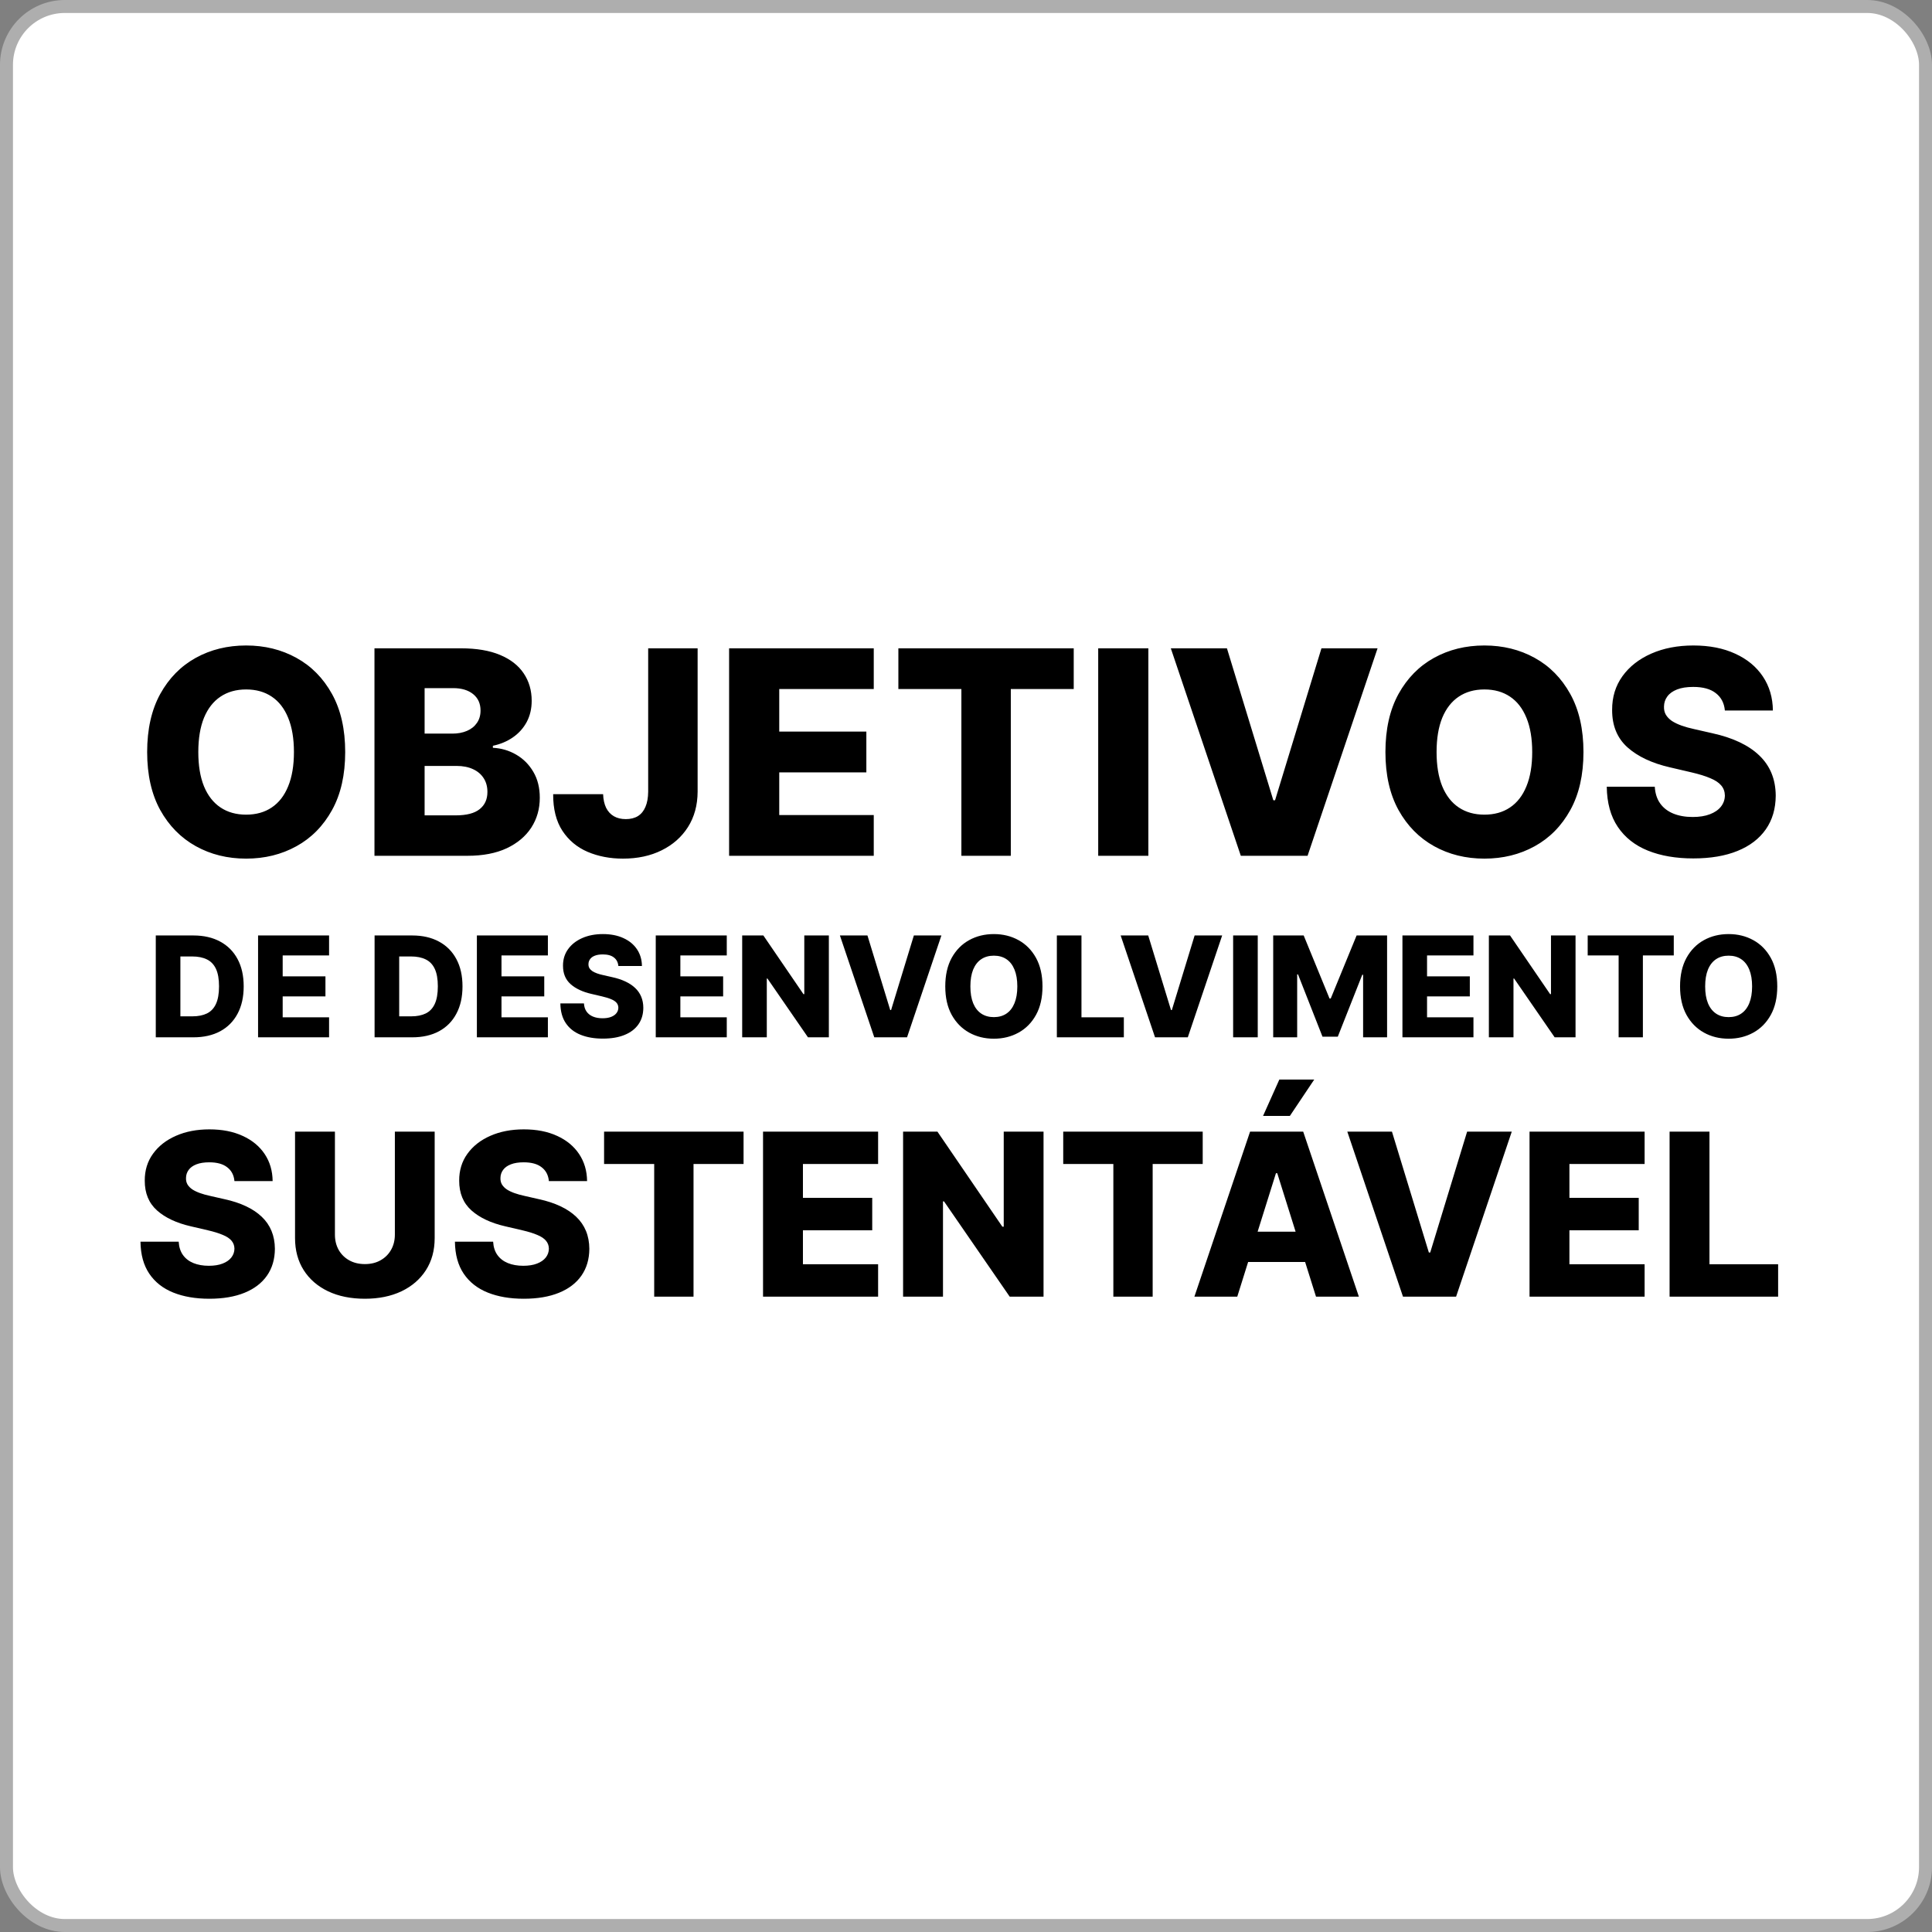
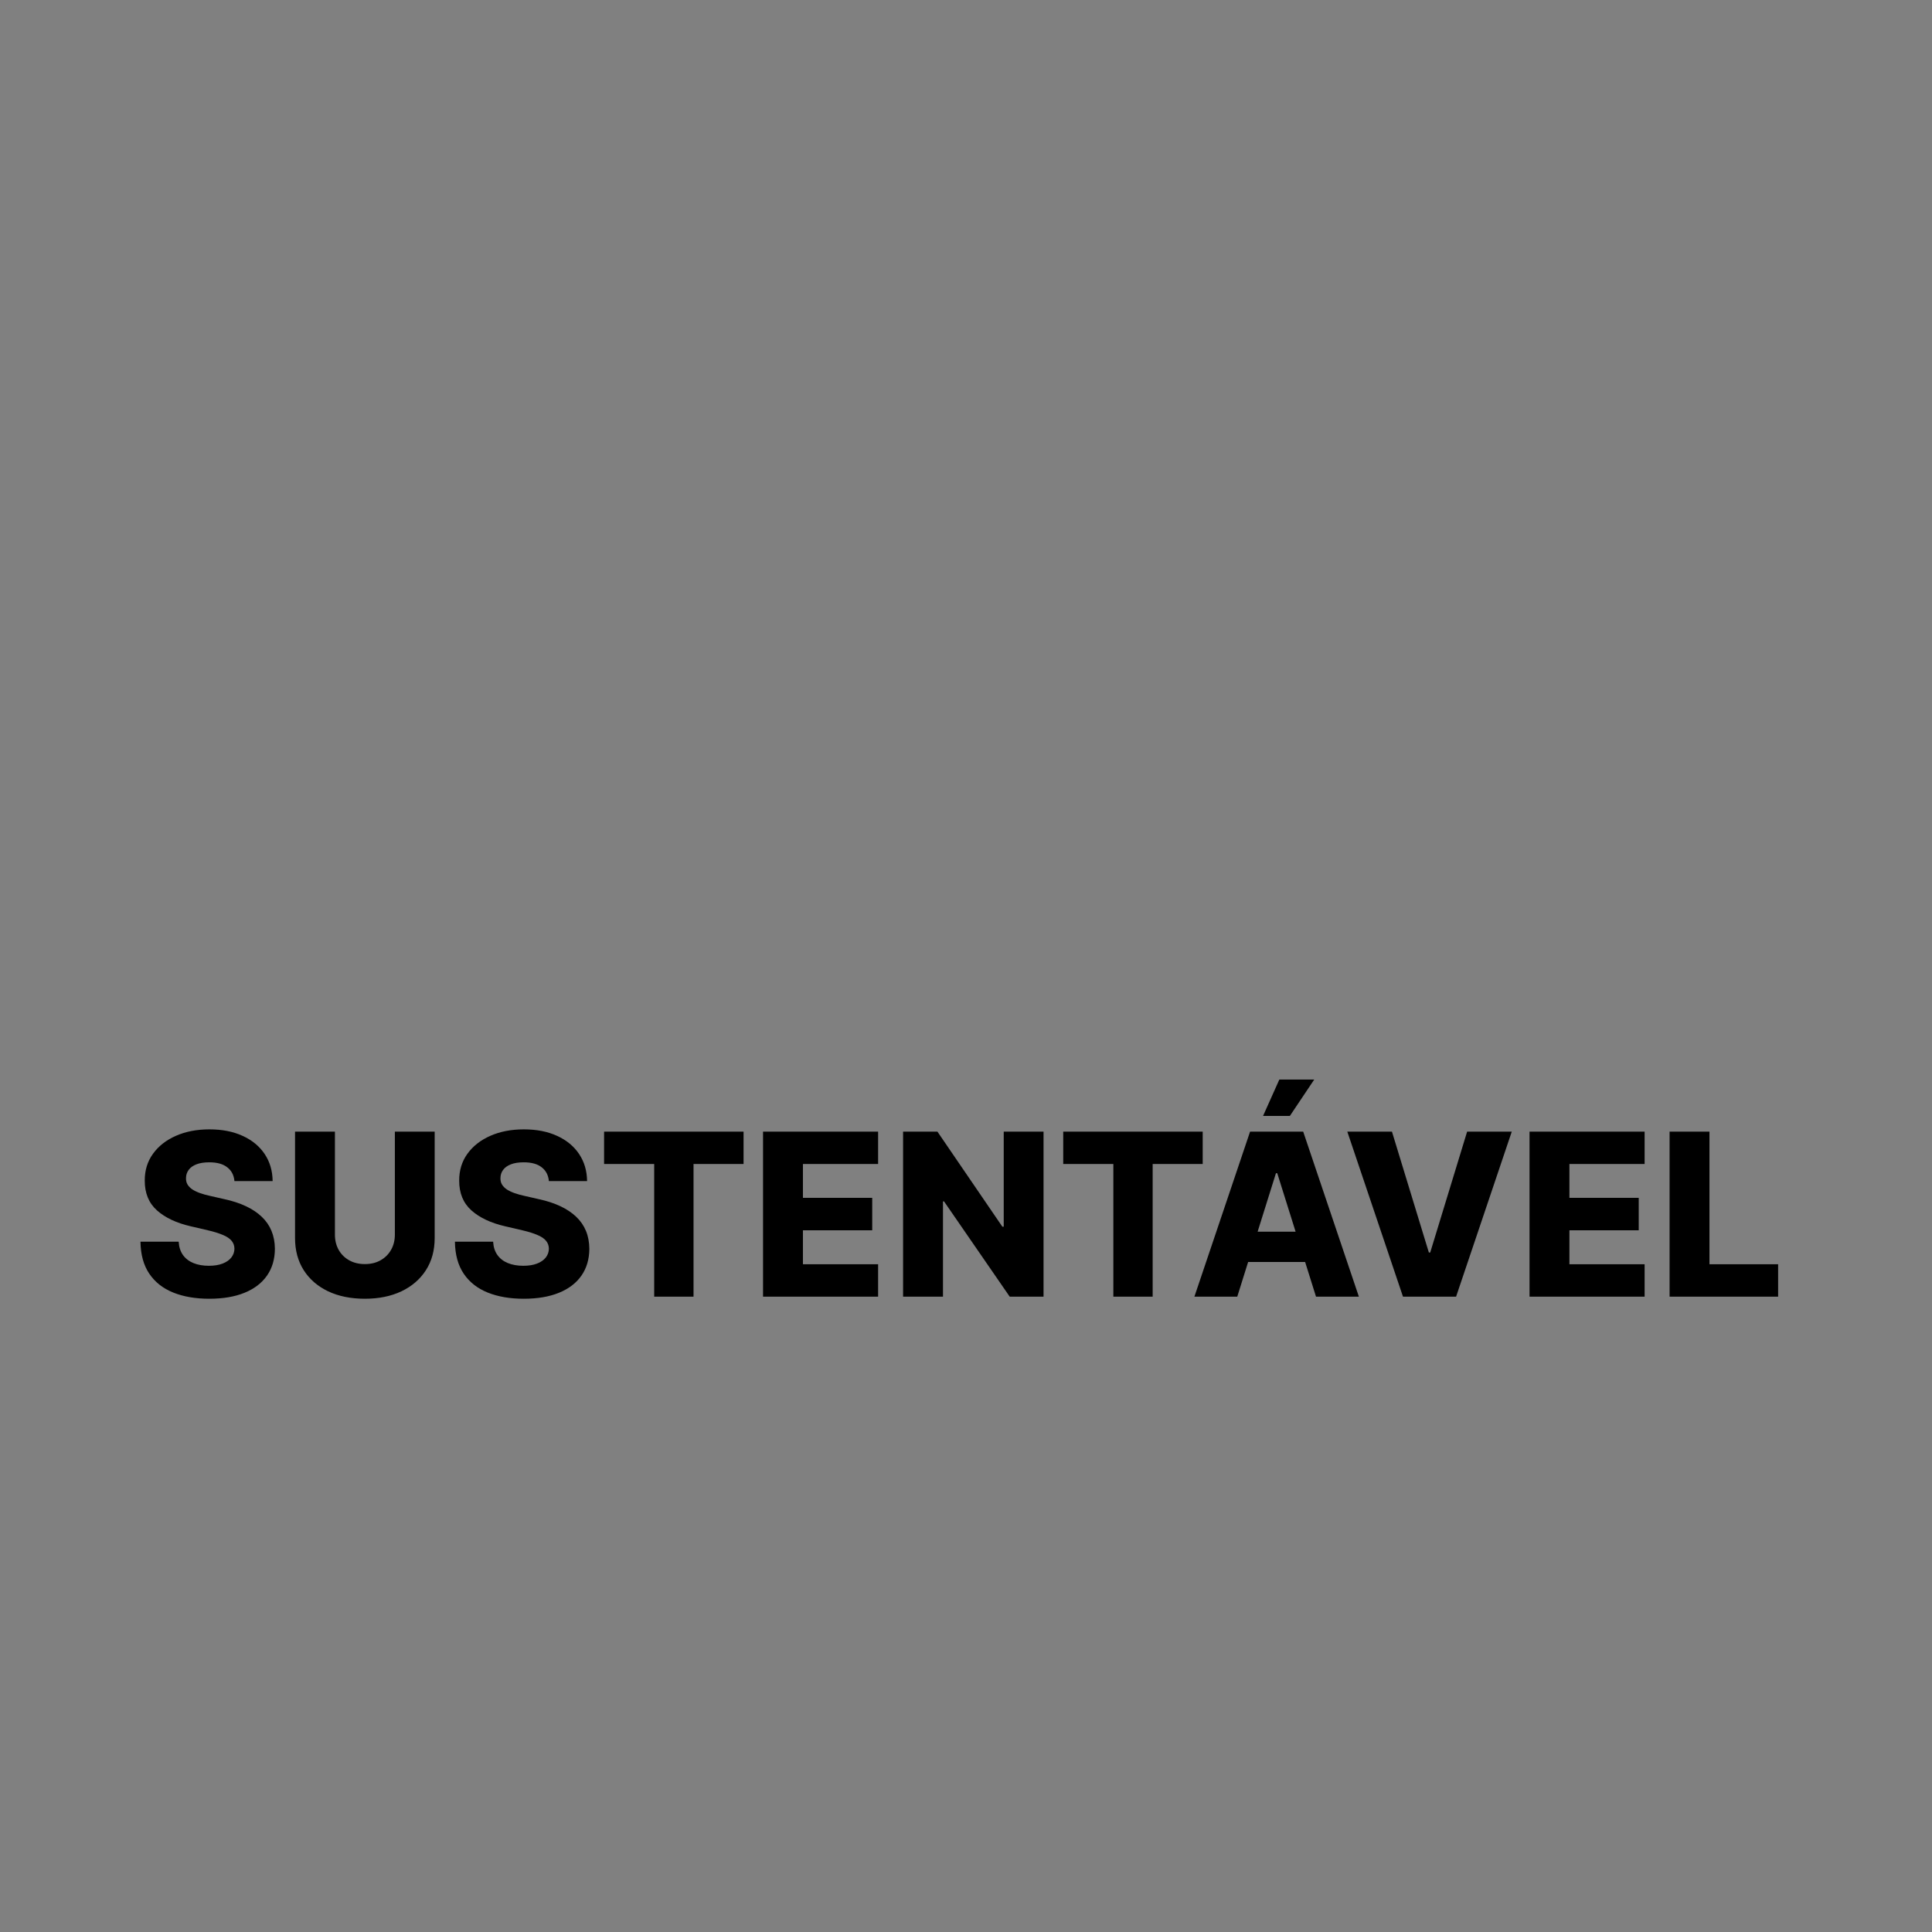
<svg xmlns="http://www.w3.org/2000/svg" width="149" height="149" viewBox="0 0 149 149" fill="none">
  <rect x="0" y="0" width="149" height="149" fill="#808080" stroke="none" />
-   <rect x="0.5" y="0.5" width="148" height="148" rx="4.5" fill="white" stroke="#AEAEAE" />
-   <path d="M26.622 58C26.622 59.76 26.284 61.253 25.606 62.477C24.929 63.7 24.013 64.63 22.856 65.266C21.705 65.901 20.414 66.219 18.981 66.219C17.544 66.219 16.25 65.898 15.099 65.258C13.948 64.617 13.034 63.688 12.356 62.469C11.685 61.245 11.349 59.755 11.349 58C11.349 56.24 11.685 54.747 12.356 53.523C13.034 52.3 13.948 51.37 15.099 50.734C16.25 50.099 17.544 49.781 18.981 49.781C20.414 49.781 21.705 50.099 22.856 50.734C24.013 51.37 24.929 52.3 25.606 53.523C26.284 54.747 26.622 56.24 26.622 58ZM22.669 58C22.669 56.958 22.52 56.078 22.224 55.359C21.932 54.641 21.51 54.096 20.958 53.727C20.411 53.357 19.752 53.172 18.981 53.172C18.216 53.172 17.557 53.357 17.005 53.727C16.453 54.096 16.028 54.641 15.731 55.359C15.44 56.078 15.294 56.958 15.294 58C15.294 59.042 15.44 59.922 15.731 60.641C16.028 61.359 16.453 61.904 17.005 62.273C17.557 62.643 18.216 62.828 18.981 62.828C19.752 62.828 20.411 62.643 20.958 62.273C21.51 61.904 21.932 61.359 22.224 60.641C22.52 59.922 22.669 59.042 22.669 58ZM28.88 66V50H35.552C36.75 50 37.752 50.169 38.56 50.508C39.372 50.846 39.981 51.32 40.388 51.93C40.799 52.539 41.005 53.245 41.005 54.047C41.005 54.656 40.877 55.2 40.622 55.68C40.367 56.154 40.015 56.547 39.567 56.859C39.12 57.172 38.601 57.391 38.013 57.516V57.672C38.658 57.703 39.255 57.878 39.802 58.195C40.354 58.513 40.797 58.956 41.13 59.523C41.463 60.086 41.63 60.753 41.63 61.523C41.63 62.383 41.411 63.151 40.974 63.828C40.536 64.5 39.903 65.031 39.075 65.422C38.247 65.807 37.242 66 36.06 66H28.88ZM32.747 62.883H35.138C35.976 62.883 36.593 62.724 36.989 62.406C37.39 62.089 37.591 61.646 37.591 61.078C37.591 60.667 37.495 60.312 37.302 60.016C37.109 59.714 36.836 59.482 36.481 59.32C36.127 59.154 35.703 59.07 35.208 59.07H32.747V62.883ZM32.747 56.578H34.888C35.31 56.578 35.685 56.508 36.013 56.367C36.341 56.227 36.596 56.023 36.778 55.758C36.966 55.492 37.06 55.172 37.06 54.797C37.06 54.26 36.87 53.839 36.489 53.531C36.109 53.224 35.596 53.07 34.95 53.07H32.747V56.578ZM49.989 50H53.802V61.062C53.797 62.099 53.549 63.005 53.06 63.781C52.57 64.552 51.893 65.151 51.028 65.578C50.169 66.005 49.174 66.219 48.044 66.219C47.044 66.219 46.135 66.044 45.317 65.695C44.505 65.346 43.856 64.805 43.372 64.07C42.893 63.336 42.656 62.396 42.661 61.25H46.513C46.528 61.661 46.606 62.013 46.747 62.305C46.893 62.591 47.093 62.807 47.349 62.953C47.604 63.099 47.908 63.172 48.263 63.172C48.633 63.172 48.945 63.094 49.2 62.938C49.455 62.776 49.648 62.539 49.778 62.227C49.914 61.914 49.984 61.526 49.989 61.062V50ZM56.23 66V50H67.386V53.141H60.097V56.422H66.815V59.57H60.097V62.859H67.386V66H56.23ZM69.284 53.141V50H82.808V53.141H77.956V66H74.144V53.141H69.284ZM88.564 50V66H84.696V50H88.564ZM94.624 50L98.202 61.719H98.335L101.913 50H106.241L100.843 66H95.694L90.296 50H94.624ZM122.12 58C122.12 59.76 121.782 61.253 121.104 62.477C120.427 63.7 119.511 64.63 118.354 65.266C117.203 65.901 115.912 66.219 114.479 66.219C113.042 66.219 111.748 65.898 110.597 65.258C109.446 64.617 108.532 63.688 107.854 62.469C107.183 61.245 106.847 59.755 106.847 58C106.847 56.24 107.183 54.747 107.854 53.523C108.532 52.3 109.446 51.37 110.597 50.734C111.748 50.099 113.042 49.781 114.479 49.781C115.912 49.781 117.203 50.099 118.354 50.734C119.511 51.37 120.427 52.3 121.104 53.523C121.782 54.747 122.12 56.24 122.12 58ZM118.167 58C118.167 56.958 118.019 56.078 117.722 55.359C117.43 54.641 117.008 54.096 116.456 53.727C115.909 53.357 115.25 53.172 114.479 53.172C113.714 53.172 113.055 53.357 112.503 53.727C111.951 54.096 111.526 54.641 111.229 55.359C110.938 56.078 110.792 56.958 110.792 58C110.792 59.042 110.938 59.922 111.229 60.641C111.526 61.359 111.951 61.904 112.503 62.273C113.055 62.643 113.714 62.828 114.479 62.828C115.25 62.828 115.909 62.643 116.456 62.273C117.008 61.904 117.43 61.359 117.722 60.641C118.019 59.922 118.167 59.042 118.167 58ZM133.026 54.797C132.974 54.224 132.743 53.779 132.331 53.461C131.925 53.138 131.344 52.977 130.589 52.977C130.089 52.977 129.672 53.042 129.339 53.172C129.006 53.302 128.756 53.482 128.589 53.711C128.422 53.935 128.336 54.193 128.331 54.484C128.321 54.724 128.368 54.935 128.472 55.117C128.581 55.3 128.737 55.461 128.94 55.602C129.149 55.737 129.399 55.857 129.69 55.961C129.982 56.065 130.31 56.156 130.675 56.234L132.05 56.547C132.841 56.719 133.539 56.948 134.144 57.234C134.753 57.521 135.263 57.862 135.675 58.258C136.091 58.654 136.407 59.109 136.62 59.625C136.834 60.141 136.943 60.719 136.948 61.359C136.943 62.37 136.688 63.237 136.183 63.961C135.677 64.685 134.951 65.24 134.003 65.625C133.06 66.01 131.922 66.203 130.589 66.203C129.25 66.203 128.084 66.003 127.089 65.602C126.094 65.201 125.321 64.591 124.769 63.773C124.216 62.956 123.933 61.922 123.917 60.672H127.62C127.651 61.188 127.789 61.617 128.034 61.961C128.279 62.305 128.615 62.565 129.042 62.742C129.474 62.919 129.974 63.008 130.542 63.008C131.063 63.008 131.506 62.938 131.87 62.797C132.24 62.656 132.524 62.461 132.722 62.211C132.92 61.961 133.021 61.675 133.026 61.352C133.021 61.05 132.927 60.792 132.745 60.578C132.563 60.359 132.282 60.172 131.901 60.016C131.526 59.854 131.047 59.706 130.464 59.57L128.792 59.18C127.407 58.862 126.315 58.349 125.519 57.641C124.722 56.927 124.326 55.964 124.331 54.75C124.326 53.76 124.591 52.893 125.128 52.148C125.664 51.404 126.407 50.823 127.354 50.406C128.302 49.99 129.383 49.781 130.597 49.781C131.836 49.781 132.912 49.992 133.823 50.414C134.74 50.831 135.451 51.417 135.956 52.172C136.461 52.927 136.719 53.802 136.729 54.797H133.026Z" fill="black" />
  <path d="M18.081 91.088C18.039 90.633 17.855 90.278 17.527 90.026C17.204 89.769 16.742 89.64 16.142 89.64C15.744 89.64 15.412 89.692 15.147 89.796C14.882 89.899 14.683 90.042 14.551 90.225C14.418 90.403 14.35 90.608 14.346 90.84C14.337 91.03 14.375 91.198 14.457 91.343C14.544 91.488 14.669 91.617 14.83 91.728C14.996 91.836 15.195 91.931 15.427 92.014C15.659 92.097 15.92 92.17 16.21 92.232L17.304 92.481C17.933 92.617 18.489 92.799 18.969 93.027C19.454 93.255 19.86 93.527 20.187 93.841C20.519 94.156 20.769 94.519 20.939 94.929C21.109 95.339 21.196 95.799 21.2 96.309C21.196 97.112 20.993 97.802 20.591 98.378C20.189 98.954 19.611 99.395 18.857 99.702C18.107 100.008 17.202 100.162 16.142 100.162C15.077 100.162 14.149 100.002 13.357 99.683C12.566 99.364 11.951 98.879 11.512 98.229C11.073 97.578 10.847 96.756 10.834 95.762H13.78C13.805 96.172 13.915 96.514 14.109 96.787C14.304 97.061 14.571 97.268 14.911 97.409C15.255 97.549 15.653 97.62 16.104 97.62C16.519 97.62 16.871 97.564 17.161 97.452C17.455 97.34 17.681 97.185 17.838 96.986C17.995 96.787 18.076 96.559 18.081 96.302C18.076 96.062 18.002 95.857 17.857 95.687C17.712 95.513 17.488 95.364 17.186 95.24C16.887 95.111 16.506 94.993 16.042 94.885L14.712 94.575C13.61 94.322 12.742 93.914 12.108 93.35C11.475 92.783 11.16 92.016 11.164 91.051C11.16 90.264 11.371 89.574 11.798 88.982C12.224 88.389 12.815 87.927 13.569 87.596C14.323 87.264 15.182 87.099 16.148 87.099C17.134 87.099 17.989 87.266 18.714 87.602C19.444 87.933 20.009 88.4 20.411 89C20.813 89.601 21.018 90.297 21.026 91.088H18.081ZM30.453 87.273H33.523V95.482C33.523 96.431 33.298 97.257 32.846 97.962C32.395 98.662 31.765 99.204 30.957 99.59C30.149 99.971 29.211 100.162 28.142 100.162C27.06 100.162 26.116 99.971 25.308 99.59C24.5 99.204 23.872 98.662 23.425 97.962C22.977 97.257 22.754 96.431 22.754 95.482V87.273H25.83V95.215C25.83 95.654 25.925 96.046 26.116 96.389C26.311 96.733 26.582 97.002 26.93 97.197C27.278 97.392 27.682 97.489 28.142 97.489C28.602 97.489 29.003 97.392 29.347 97.197C29.695 97.002 29.967 96.733 30.161 96.389C30.356 96.046 30.453 95.654 30.453 95.215V87.273ZM42.331 91.088C42.289 90.633 42.105 90.278 41.778 90.026C41.455 89.769 40.993 89.64 40.392 89.64C39.994 89.64 39.663 89.692 39.398 89.796C39.133 89.899 38.934 90.042 38.801 90.225C38.669 90.403 38.6 90.608 38.596 90.84C38.588 91.03 38.625 91.198 38.708 91.343C38.795 91.488 38.919 91.617 39.081 91.728C39.246 91.836 39.445 91.931 39.677 92.014C39.909 92.097 40.17 92.17 40.46 92.232L41.554 92.481C42.184 92.617 42.739 92.799 43.22 93.027C43.704 93.255 44.11 93.527 44.438 93.841C44.769 94.156 45.02 94.519 45.19 94.929C45.359 95.339 45.447 95.799 45.451 96.309C45.447 97.112 45.243 97.802 44.842 98.378C44.44 98.954 43.862 99.395 43.108 99.702C42.358 100.008 41.453 100.162 40.392 100.162C39.327 100.162 38.399 100.002 37.608 99.683C36.817 99.364 36.201 98.879 35.762 98.229C35.323 97.578 35.097 96.756 35.085 95.762H38.031C38.055 96.172 38.165 96.514 38.36 96.787C38.555 97.061 38.822 97.268 39.162 97.409C39.505 97.549 39.903 97.62 40.355 97.62C40.769 97.62 41.121 97.564 41.411 97.452C41.705 97.34 41.931 97.185 42.089 96.986C42.246 96.787 42.327 96.559 42.331 96.302C42.327 96.062 42.252 95.857 42.107 95.687C41.962 95.513 41.739 95.364 41.436 95.24C41.138 95.111 40.757 94.993 40.293 94.885L38.963 94.575C37.861 94.322 36.993 93.914 36.359 93.35C35.725 92.783 35.41 92.016 35.414 91.051C35.41 90.264 35.621 89.574 36.048 88.982C36.475 88.389 37.065 87.927 37.819 87.596C38.573 87.264 39.433 87.099 40.398 87.099C41.384 87.099 42.24 87.266 42.965 87.602C43.694 87.933 44.26 88.4 44.661 89C45.063 89.601 45.268 90.297 45.277 91.088H42.331ZM46.588 89.771V87.273H57.345V89.771H53.486V100H50.453V89.771H46.588ZM58.847 100V87.273H67.722V89.771H61.924V92.381H67.268V94.885H61.924V97.502H67.722V100H58.847ZM80.48 87.273V100H77.87L72.805 92.654H72.725V100H69.648V87.273H72.296L77.305 94.606H77.41V87.273H80.48ZM81.998 89.771V87.273H92.755V89.771H88.896V100H85.864V89.771H81.998ZM95.421 100H92.115L96.409 87.273H100.505L104.799 100H101.493L98.504 90.479H98.404L95.421 100ZM94.98 94.991H101.891V97.328H94.98V94.991ZM97.41 86.061L98.665 83.258H101.356L99.479 86.061H97.41ZM107.35 87.273L110.196 96.594H110.302L113.148 87.273H116.591L112.297 100H108.201L103.907 87.273H107.35ZM117.961 100V87.273H126.836V89.771H121.037V92.381H126.382V94.885H121.037V97.502H126.836V100H117.961ZM128.762 100V87.273H131.838V97.502H137.133V100H128.762Z" fill="black" />
-   <path d="M14.917 80H12.014V72.145H14.913C15.713 72.145 16.402 72.303 16.98 72.617C17.561 72.929 18.008 73.379 18.323 73.967C18.637 74.553 18.794 75.253 18.794 76.069C18.794 76.887 18.637 77.59 18.323 78.178C18.011 78.766 17.564 79.218 16.984 79.532C16.404 79.844 15.715 80 14.917 80ZM13.912 78.382H14.844C15.284 78.382 15.656 78.307 15.96 78.159C16.267 78.008 16.498 77.764 16.654 77.427C16.813 77.087 16.892 76.634 16.892 76.069C16.892 75.504 16.813 75.054 16.654 74.719C16.496 74.381 16.262 74.138 15.952 73.99C15.646 73.839 15.267 73.764 14.817 73.764H13.912V78.382ZM19.903 80V72.145H25.379V73.687H21.801V75.298H25.099V76.844H21.801V78.458H25.379V80H19.903ZM31.792 80H28.889V72.145H31.788C32.588 72.145 33.277 72.303 33.855 72.617C34.436 72.929 34.883 73.379 35.197 73.967C35.512 74.553 35.669 75.253 35.669 76.069C35.669 76.887 35.512 77.59 35.197 78.178C34.886 78.766 34.44 79.218 33.859 79.532C33.279 79.844 32.59 80 31.792 80ZM30.787 78.382H31.719C32.159 78.382 32.531 78.307 32.835 78.159C33.142 78.008 33.373 77.764 33.529 77.427C33.688 77.087 33.767 76.634 33.767 76.069C33.767 75.504 33.688 75.054 33.529 74.719C33.371 74.381 33.137 74.138 32.827 73.99C32.521 73.839 32.142 73.764 31.692 73.764H30.787V78.382ZM36.778 80V72.145H42.254V73.687H38.676V75.298H41.974V76.844H38.676V78.458H42.254V80H36.778ZM47.689 74.5C47.663 74.219 47.55 74 47.347 73.844C47.148 73.686 46.863 73.607 46.492 73.607C46.247 73.607 46.042 73.639 45.879 73.703C45.715 73.766 45.592 73.855 45.511 73.967C45.429 74.077 45.386 74.204 45.384 74.347C45.379 74.465 45.402 74.568 45.453 74.657C45.507 74.747 45.583 74.826 45.683 74.895C45.785 74.962 45.908 75.021 46.051 75.072C46.194 75.123 46.355 75.168 46.535 75.206L47.209 75.359C47.598 75.444 47.941 75.556 48.237 75.697C48.536 75.838 48.787 76.005 48.989 76.199C49.194 76.394 49.348 76.617 49.453 76.871C49.558 77.124 49.612 77.407 49.614 77.722C49.612 78.218 49.486 78.644 49.238 78.999C48.99 79.354 48.634 79.627 48.168 79.816C47.706 80.005 47.147 80.1 46.492 80.1C45.835 80.1 45.263 80.001 44.774 79.804C44.286 79.608 43.906 79.308 43.635 78.907C43.364 78.505 43.225 77.998 43.217 77.384H45.035C45.05 77.638 45.118 77.848 45.238 78.017C45.358 78.186 45.523 78.314 45.733 78.401C45.945 78.488 46.191 78.531 46.469 78.531C46.725 78.531 46.942 78.497 47.121 78.428C47.303 78.359 47.442 78.263 47.539 78.14C47.636 78.017 47.686 77.877 47.689 77.718C47.686 77.57 47.64 77.443 47.551 77.338C47.461 77.231 47.323 77.139 47.137 77.062C46.953 76.983 46.717 76.91 46.431 76.844L45.61 76.652C44.93 76.496 44.394 76.244 44.003 75.896C43.612 75.546 43.418 75.073 43.42 74.477C43.418 73.992 43.548 73.566 43.812 73.2C44.075 72.835 44.439 72.549 44.904 72.345C45.37 72.14 45.9 72.038 46.496 72.038C47.105 72.038 47.633 72.142 48.08 72.349C48.53 72.553 48.879 72.841 49.127 73.212C49.375 73.582 49.502 74.012 49.507 74.5H47.689ZM50.573 80V72.145H56.05V73.687H52.471V75.298H55.77V76.844H52.471V78.458H56.05V80H50.573ZM63.923 72.145V80H62.313L59.187 75.467H59.137V80H57.239V72.145H58.872L61.964 76.671H62.029V72.145H63.923ZM66.9 72.145L68.657 77.898H68.722L70.479 72.145H72.603L69.953 80H67.426L64.776 72.145H66.9ZM80.399 76.073C80.399 76.937 80.232 77.669 79.9 78.27C79.568 78.871 79.118 79.328 78.55 79.639C77.985 79.951 77.351 80.107 76.648 80.107C75.942 80.107 75.307 79.95 74.742 79.636C74.177 79.321 73.728 78.865 73.395 78.266C73.066 77.666 72.901 76.934 72.901 76.073C72.901 75.209 73.066 74.476 73.395 73.875C73.728 73.274 74.177 72.818 74.742 72.506C75.307 72.194 75.942 72.038 76.648 72.038C77.351 72.038 77.985 72.194 78.55 72.506C79.118 72.818 79.568 73.274 79.9 73.875C80.232 74.476 80.399 75.209 80.399 76.073ZM78.458 76.073C78.458 75.561 78.385 75.129 78.239 74.776C78.096 74.424 77.889 74.156 77.618 73.975C77.35 73.793 77.026 73.703 76.648 73.703C76.272 73.703 75.948 73.793 75.677 73.975C75.406 74.156 75.198 74.424 75.052 74.776C74.909 75.129 74.838 75.561 74.838 76.073C74.838 76.584 74.909 77.016 75.052 77.369C75.198 77.722 75.406 77.989 75.677 78.171C75.948 78.352 76.272 78.443 76.648 78.443C77.026 78.443 77.35 78.352 77.618 78.171C77.889 77.989 78.096 77.722 78.239 77.369C78.385 77.016 78.458 76.584 78.458 76.073ZM81.507 80V72.145H83.405V78.458H86.673V80H81.507ZM88.553 72.145L90.31 77.898H90.375L92.132 72.145H94.256L91.606 80H89.079L86.428 72.145H88.553ZM97 72.145V80H95.102V72.145H97ZM98.192 72.145H100.543L102.537 77.008H102.629L104.624 72.145H106.975V80H105.126V75.175H105.061L103.174 79.95H101.993L100.106 75.148H100.041V80H98.192V72.145ZM108.159 80V72.145H113.636V73.687H110.057V75.298H113.356V76.844H110.057V78.458H113.636V80H108.159ZM121.509 72.145V80H119.899L116.773 75.467H116.723V80H114.825V72.145H116.458L119.55 76.671H119.615V72.145H121.509ZM122.446 73.687V72.145H129.085V73.687H126.703V80H124.832V73.687H122.446ZM137.067 76.073C137.067 76.937 136.901 77.669 136.568 78.27C136.236 78.871 135.786 79.328 135.218 79.639C134.653 79.951 134.019 80.107 133.316 80.107C132.61 80.107 131.975 79.95 131.41 79.636C130.845 79.321 130.396 78.865 130.064 78.266C129.734 77.666 129.569 76.934 129.569 76.073C129.569 75.209 129.734 74.476 130.064 73.875C130.396 73.274 130.845 72.818 131.41 72.506C131.975 72.194 132.61 72.038 133.316 72.038C134.019 72.038 134.653 72.194 135.218 72.506C135.786 72.818 136.236 73.274 136.568 73.875C136.901 74.476 137.067 75.209 137.067 76.073ZM135.126 76.073C135.126 75.561 135.053 75.129 134.908 74.776C134.765 74.424 134.557 74.156 134.286 73.975C134.018 73.793 133.695 73.703 133.316 73.703C132.94 73.703 132.617 73.793 132.346 73.975C132.075 74.156 131.866 74.424 131.721 74.776C131.577 75.129 131.506 75.561 131.506 76.073C131.506 76.584 131.577 77.016 131.721 77.369C131.866 77.722 132.075 77.989 132.346 78.171C132.617 78.352 132.94 78.443 133.316 78.443C133.695 78.443 134.018 78.352 134.286 78.171C134.557 77.989 134.765 77.722 134.908 77.369C135.053 77.016 135.126 76.584 135.126 76.073Z" fill="black" />
</svg>